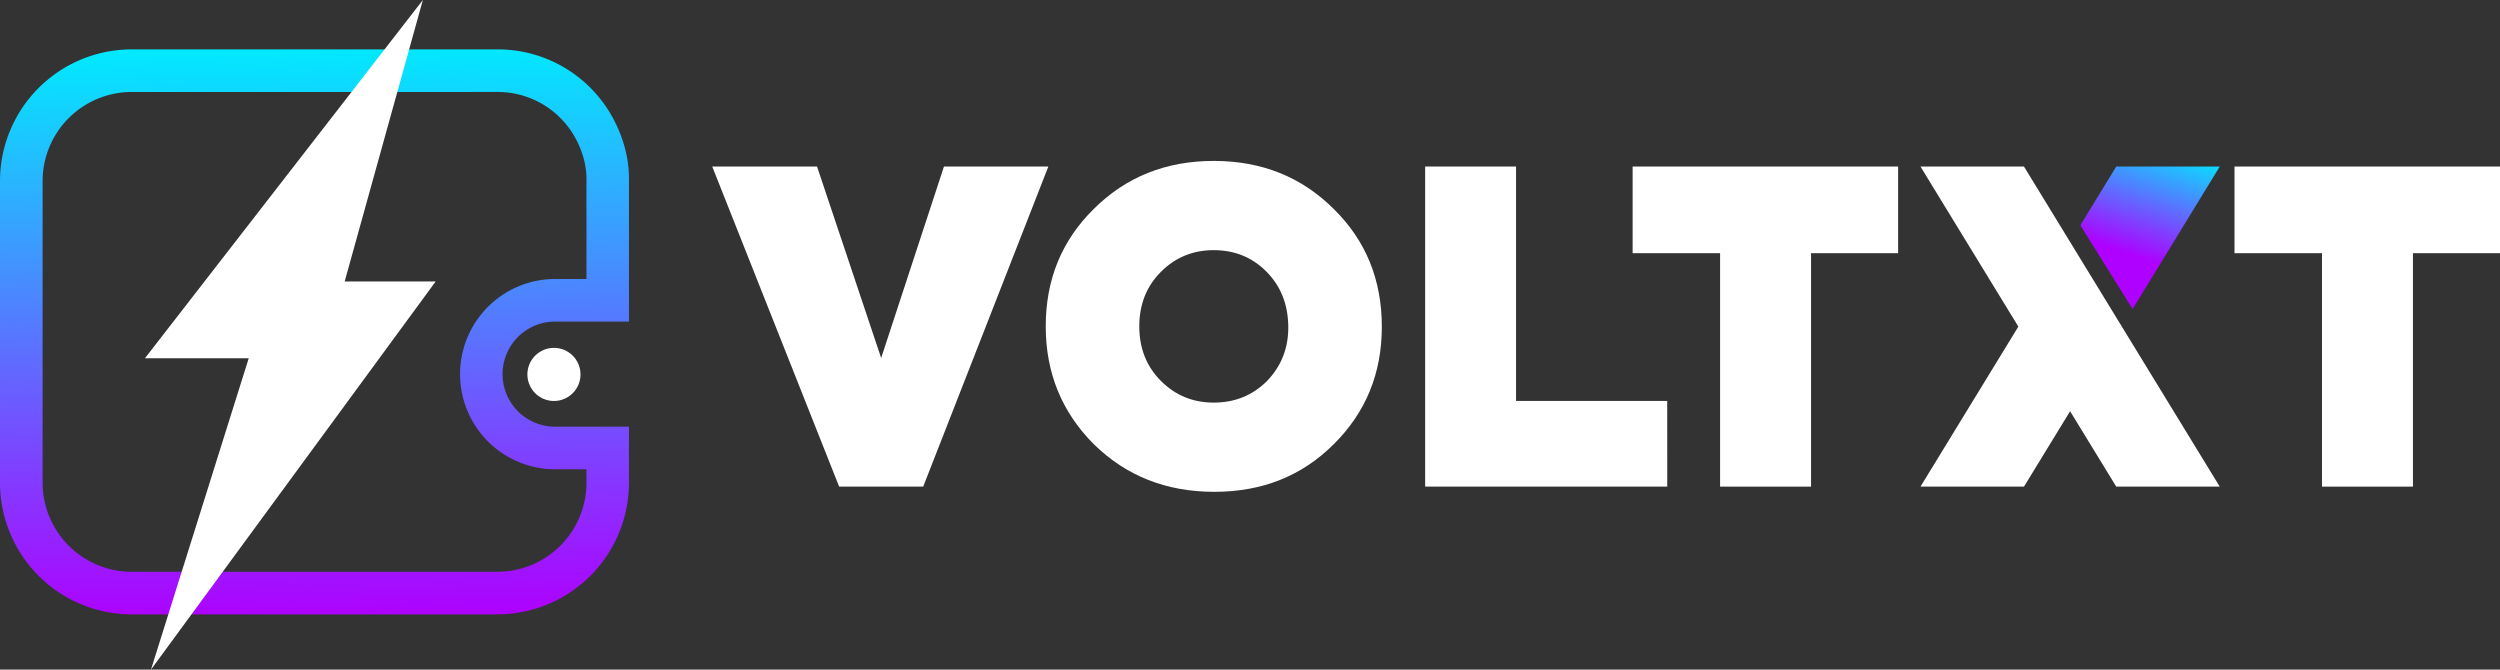
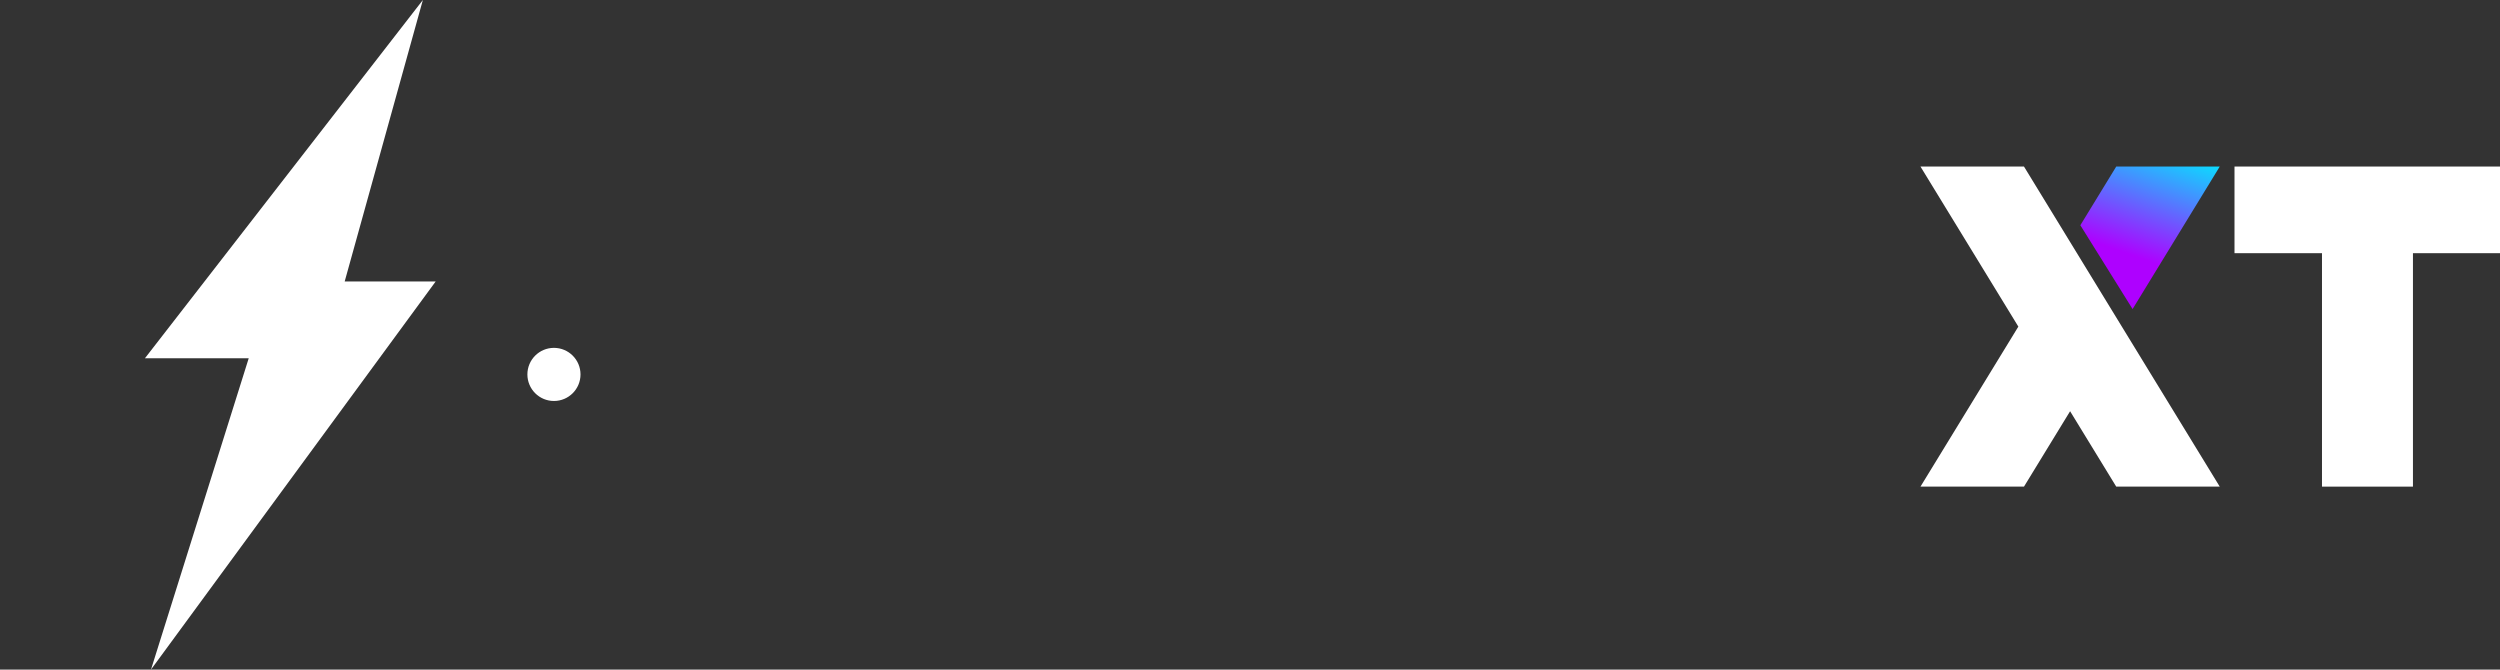
<svg xmlns="http://www.w3.org/2000/svg" xmlns:xlink="http://www.w3.org/1999/xlink" viewBox="0 0 1760.18 471.44">
  <rect x="0" y="0" width="1760.18" height="471.44" fill="#333333" stroke="none" />
  <defs>
    <style>.cls-1{fill:#fff;}.cls-2{fill:url(#linear-gradient);}.cls-3{fill:url(#linear-gradient-2);}</style>
    <linearGradient id="linear-gradient" x1="1527.13" y1="99.37" x2="1499.5" y2="179.19" gradientUnits="userSpaceOnUse">
      <stop offset="0" stop-color="#01eaff" />
      <stop offset="1" stop-color="#ae01ff" />
    </linearGradient>
    <linearGradient id="linear-gradient-2" x1="217.99" y1="32.59" x2="224.92" y2="434.74" xlink:href="#linear-gradient" />
  </defs>
  <g id="Layer_2" data-name="Layer 2">
    <g id="Layer_1-2" data-name="Layer 1">
-       <path class="cls-1" d="M620.4,252.06l44.21-134.79h73.5L650,342.62H590.82L501.47,117.27h73.79Z" />
-       <path class="cls-1" d="M854.9,346.28q-50.62,0-84.78-33.54-33.84-33.86-33.85-83,0-49.39,33.85-82.64Q804,113.31,854.59,113.3t84.47,33.85q33.86,33.24,33.85,82.95,0,49.1-33.85,82.64Q905.52,346.3,854.9,346.28Zm-.31-62.82q22.26,0,37.51-15.24,15.24-15.86,14.94-38.43-.3-23.47-15.55-38.72-14.94-14.94-36.9-14.95t-37.2,15.25q-15.25,15.25-15.25,38.42t15.25,38.43Q832.63,283.47,854.59,283.46Z" />
-       <path class="cls-1" d="M1173.87,342.62H1003.41V117.27h64v165h106.43Z" />
-       <path class="cls-1" d="M1211.07,342.62V178.26h-61.59v-61h186.93v61h-61.3V342.62Z" />
      <path class="cls-1" d="M1634.85,342.62V178.26h-61.6v-61h186.93v61h-61.29V342.62Z" />
      <polygon class="cls-2" points="1501.49 217.6 1562.86 117.27 1489.98 117.27 1464.71 158.59 1501.49 217.6" />
      <polygon class="cls-1" points="1457.5 170.37 1425.03 117.27 1352.15 117.27 1421.06 229.95 1352.15 342.62 1425.03 342.62 1457.5 289.53 1489.98 342.62 1562.86 342.62 1493.94 229.95 1457.5 170.37" />
      <circle class="cls-1" cx="390.02" cy="263.62" r="18.7" />
-       <path class="cls-3" d="M350.25,432.57H92.67A92.77,92.77,0,0,1,0,339.9V127.43A92.77,92.77,0,0,1,92.67,34.77H350.25A92,92,0,0,1,423.84,71.2c2.37,3,19,24.84,19,54.52V126c0,.47,0,.95,0,1.42v99h-52a37,37,0,1,0,0,74h52V339.9A92.77,92.77,0,0,1,350.25,432.57ZM92.67,64.77A62.73,62.73,0,0,0,30,127.43V339.9a62.74,62.74,0,0,0,62.67,62.67H350.25a62.75,62.75,0,0,0,62.67-62.67v-9.48h-22a67,67,0,1,1,0-134h22v-69c0-.12,0-.25,0-.39s0-.55,0-.82v-.29c0-20.32-12.33-35.83-12.46-36l-.31-.4a62.29,62.29,0,0,0-49.86-24.77Z" />
      <polygon class="cls-1" points="106.3 471.44 175.12 252.23 102.05 252.23 297.73 0 242.68 198.18 306.74 198.18 106.3 471.44" />
    </g>
  </g>
</svg>